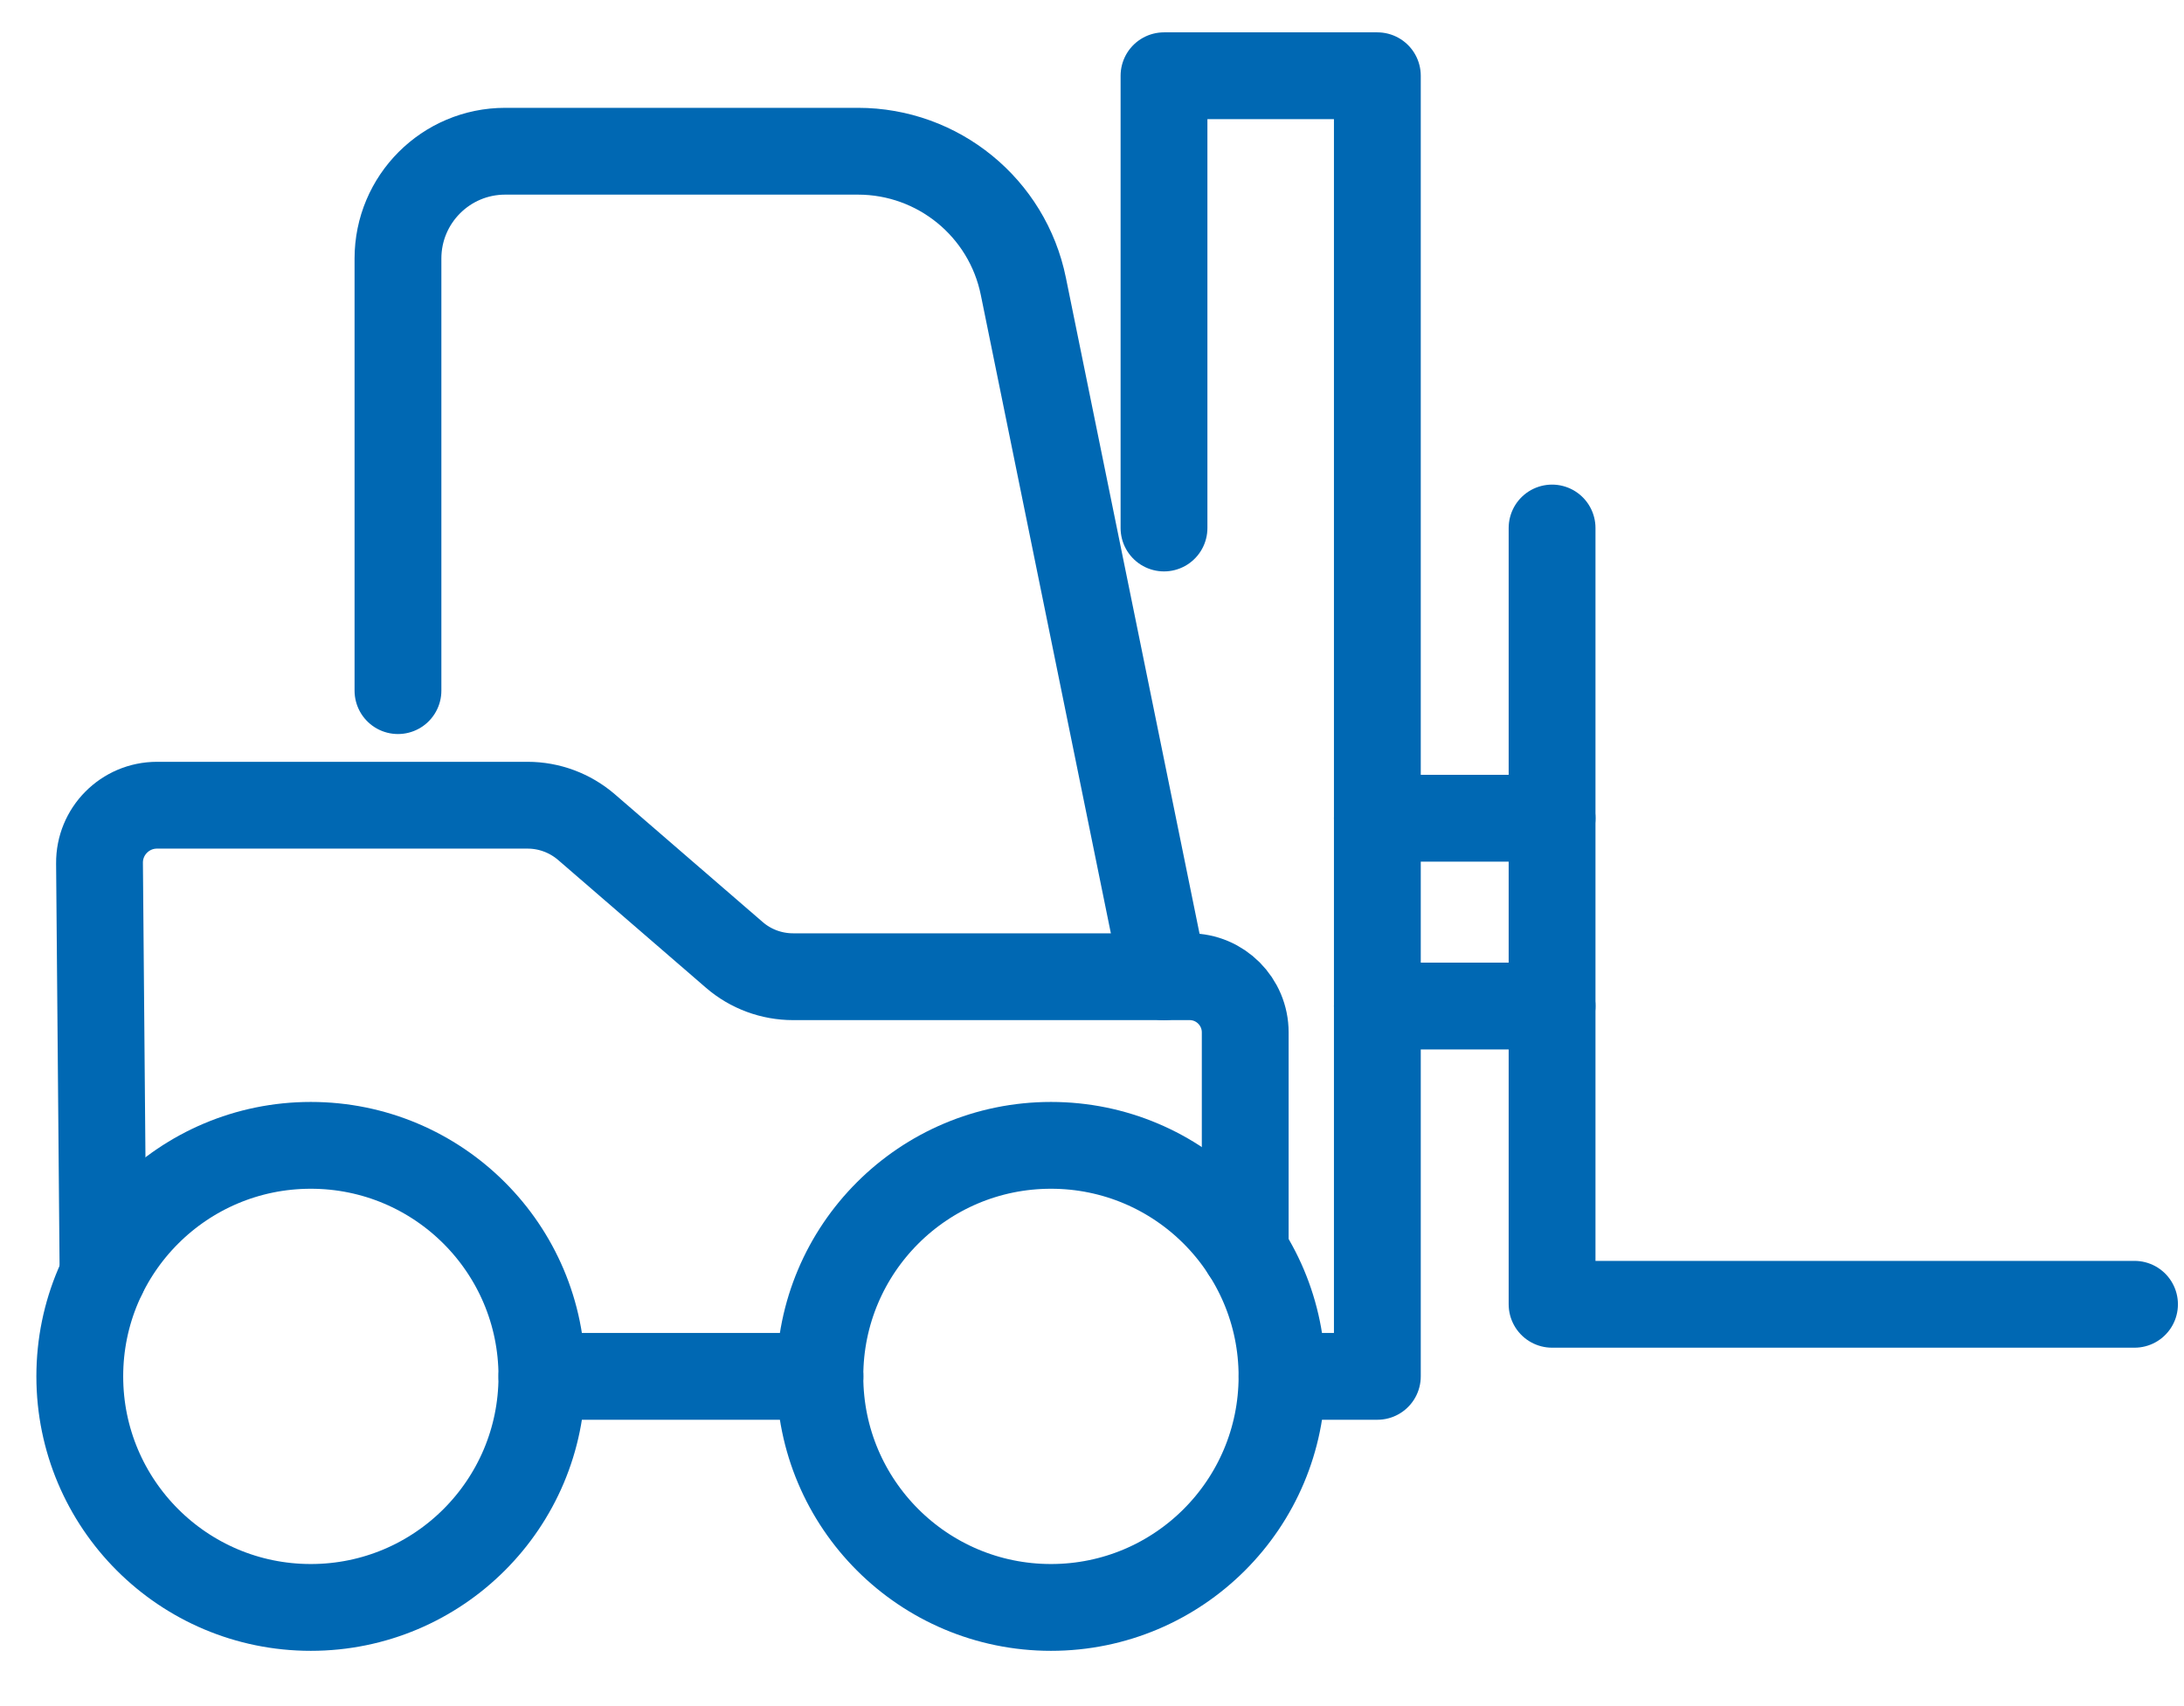
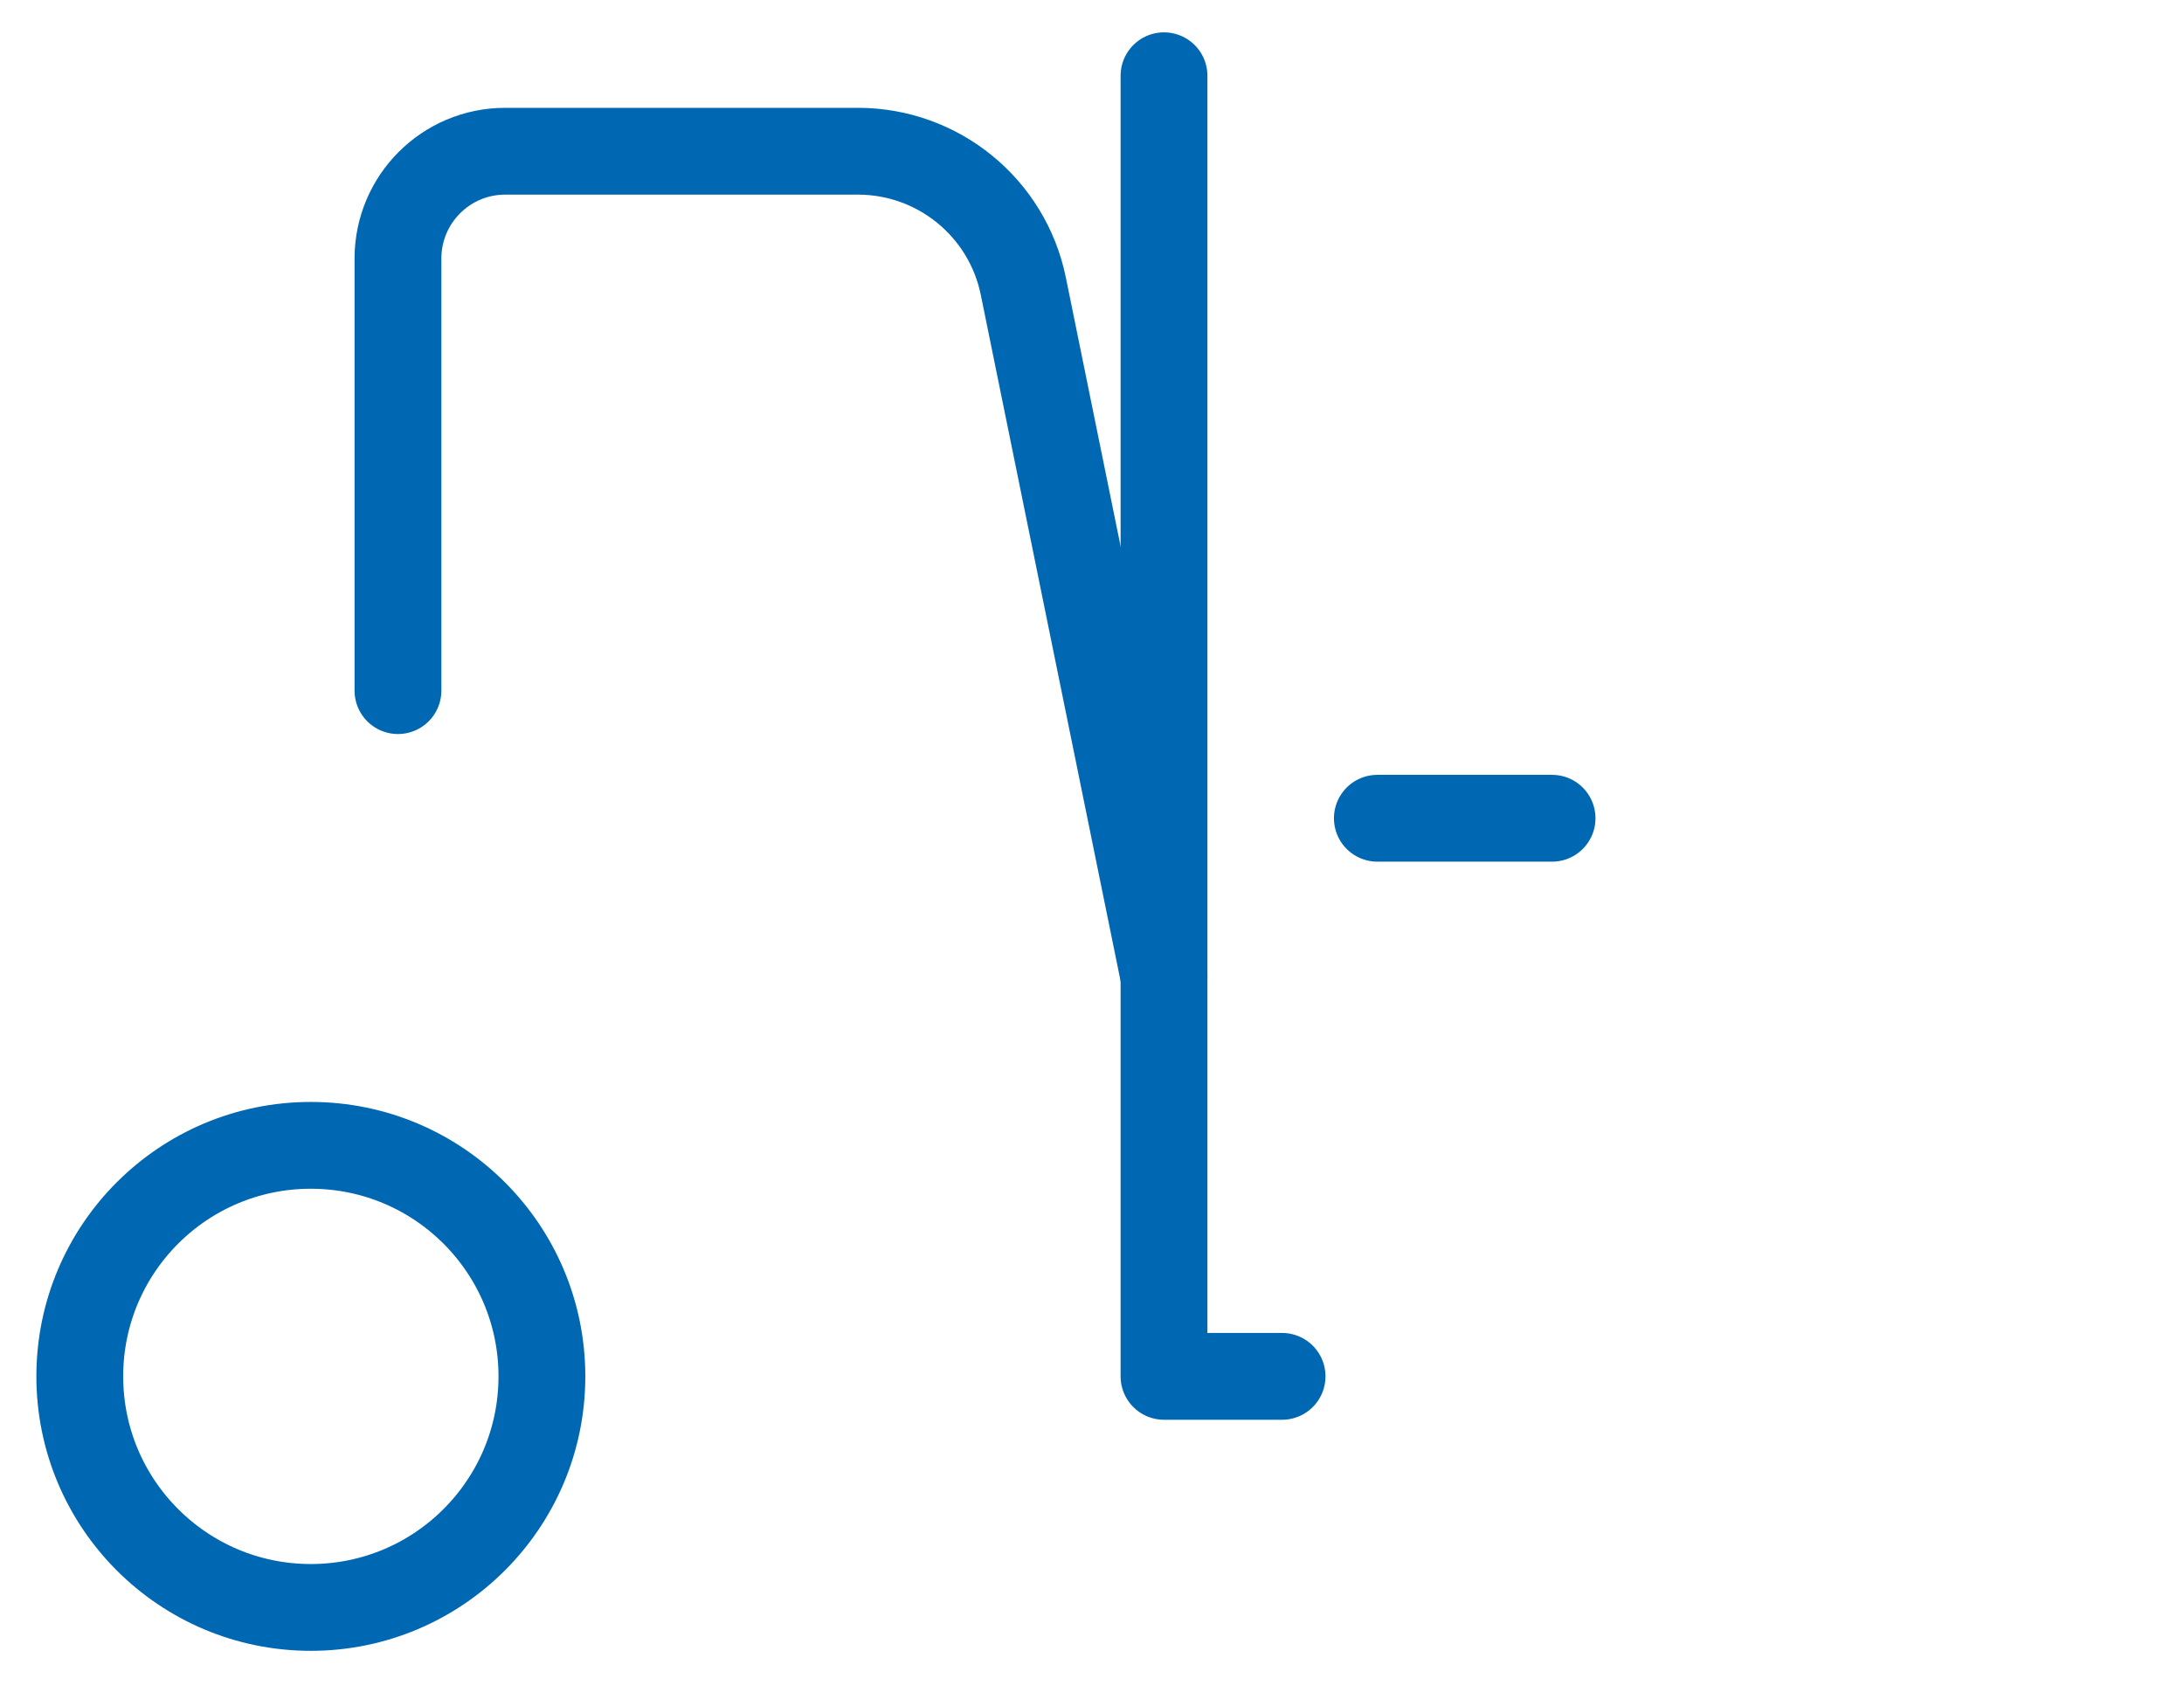
<svg xmlns="http://www.w3.org/2000/svg" width="32" height="25" viewBox="0 0 32 25" fill="none">
-   <path d="M12.014 20.168H7.94" stroke="#0068B3" stroke-width="1.272" stroke-linecap="round" stroke-linejoin="round" />
-   <path d="M1.51 18.684L1.458 12.65C1.453 12.18 1.833 11.799 2.3 11.799H7.731C8.047 11.799 8.352 11.913 8.592 12.119L10.759 13.992C10.998 14.199 11.304 14.312 11.62 14.312H17.43C17.881 14.312 18.245 14.678 18.245 15.128V18.335" stroke="#0068B3" stroke-width="1.272" stroke-linecap="round" stroke-linejoin="round" />
  <path d="M4.554 23.554C6.424 23.554 7.94 22.038 7.94 20.168C7.94 18.298 6.424 16.783 4.554 16.783C2.684 16.783 1.169 18.298 1.169 20.168C1.169 22.038 2.684 23.554 4.554 23.554Z" stroke="#0068B3" stroke-width="1.272" stroke-linecap="round" stroke-linejoin="round" />
-   <path d="M15.399 23.554C17.269 23.554 18.784 22.038 18.784 20.168C18.784 18.298 17.269 16.783 15.399 16.783C13.529 16.783 12.013 18.298 12.013 20.168C12.013 22.038 13.529 23.554 15.399 23.554Z" stroke="#0068B3" stroke-width="1.272" stroke-linecap="round" stroke-linejoin="round" />
-   <path d="M17.055 7.737V1.11H20.181V20.168H18.785" stroke="#0068B3" stroke-width="1.272" stroke-linecap="round" stroke-linejoin="round" />
+   <path d="M17.055 7.737V1.11V20.168H18.785" stroke="#0068B3" stroke-width="1.272" stroke-linecap="round" stroke-linejoin="round" />
  <path d="M5.831 10.12V3.788C5.831 2.919 6.535 2.216 7.402 2.216H12.571C13.746 2.216 14.76 3.043 14.994 4.195L17.055 14.312" stroke="#0068B3" stroke-width="1.272" stroke-linecap="round" stroke-linejoin="round" />
-   <path d="M22.741 7.737V13.987V19.112H31.275" stroke="#0068B3" stroke-width="1.272" stroke-linecap="round" stroke-linejoin="round" />
  <path d="M20.181 11.99H22.741" stroke="#0068B3" stroke-width="1.272" stroke-linecap="round" stroke-linejoin="round" />
-   <path d="M20.181 14.742H22.741" stroke="#0068B3" stroke-width="1.272" stroke-linecap="round" stroke-linejoin="round" />
</svg>